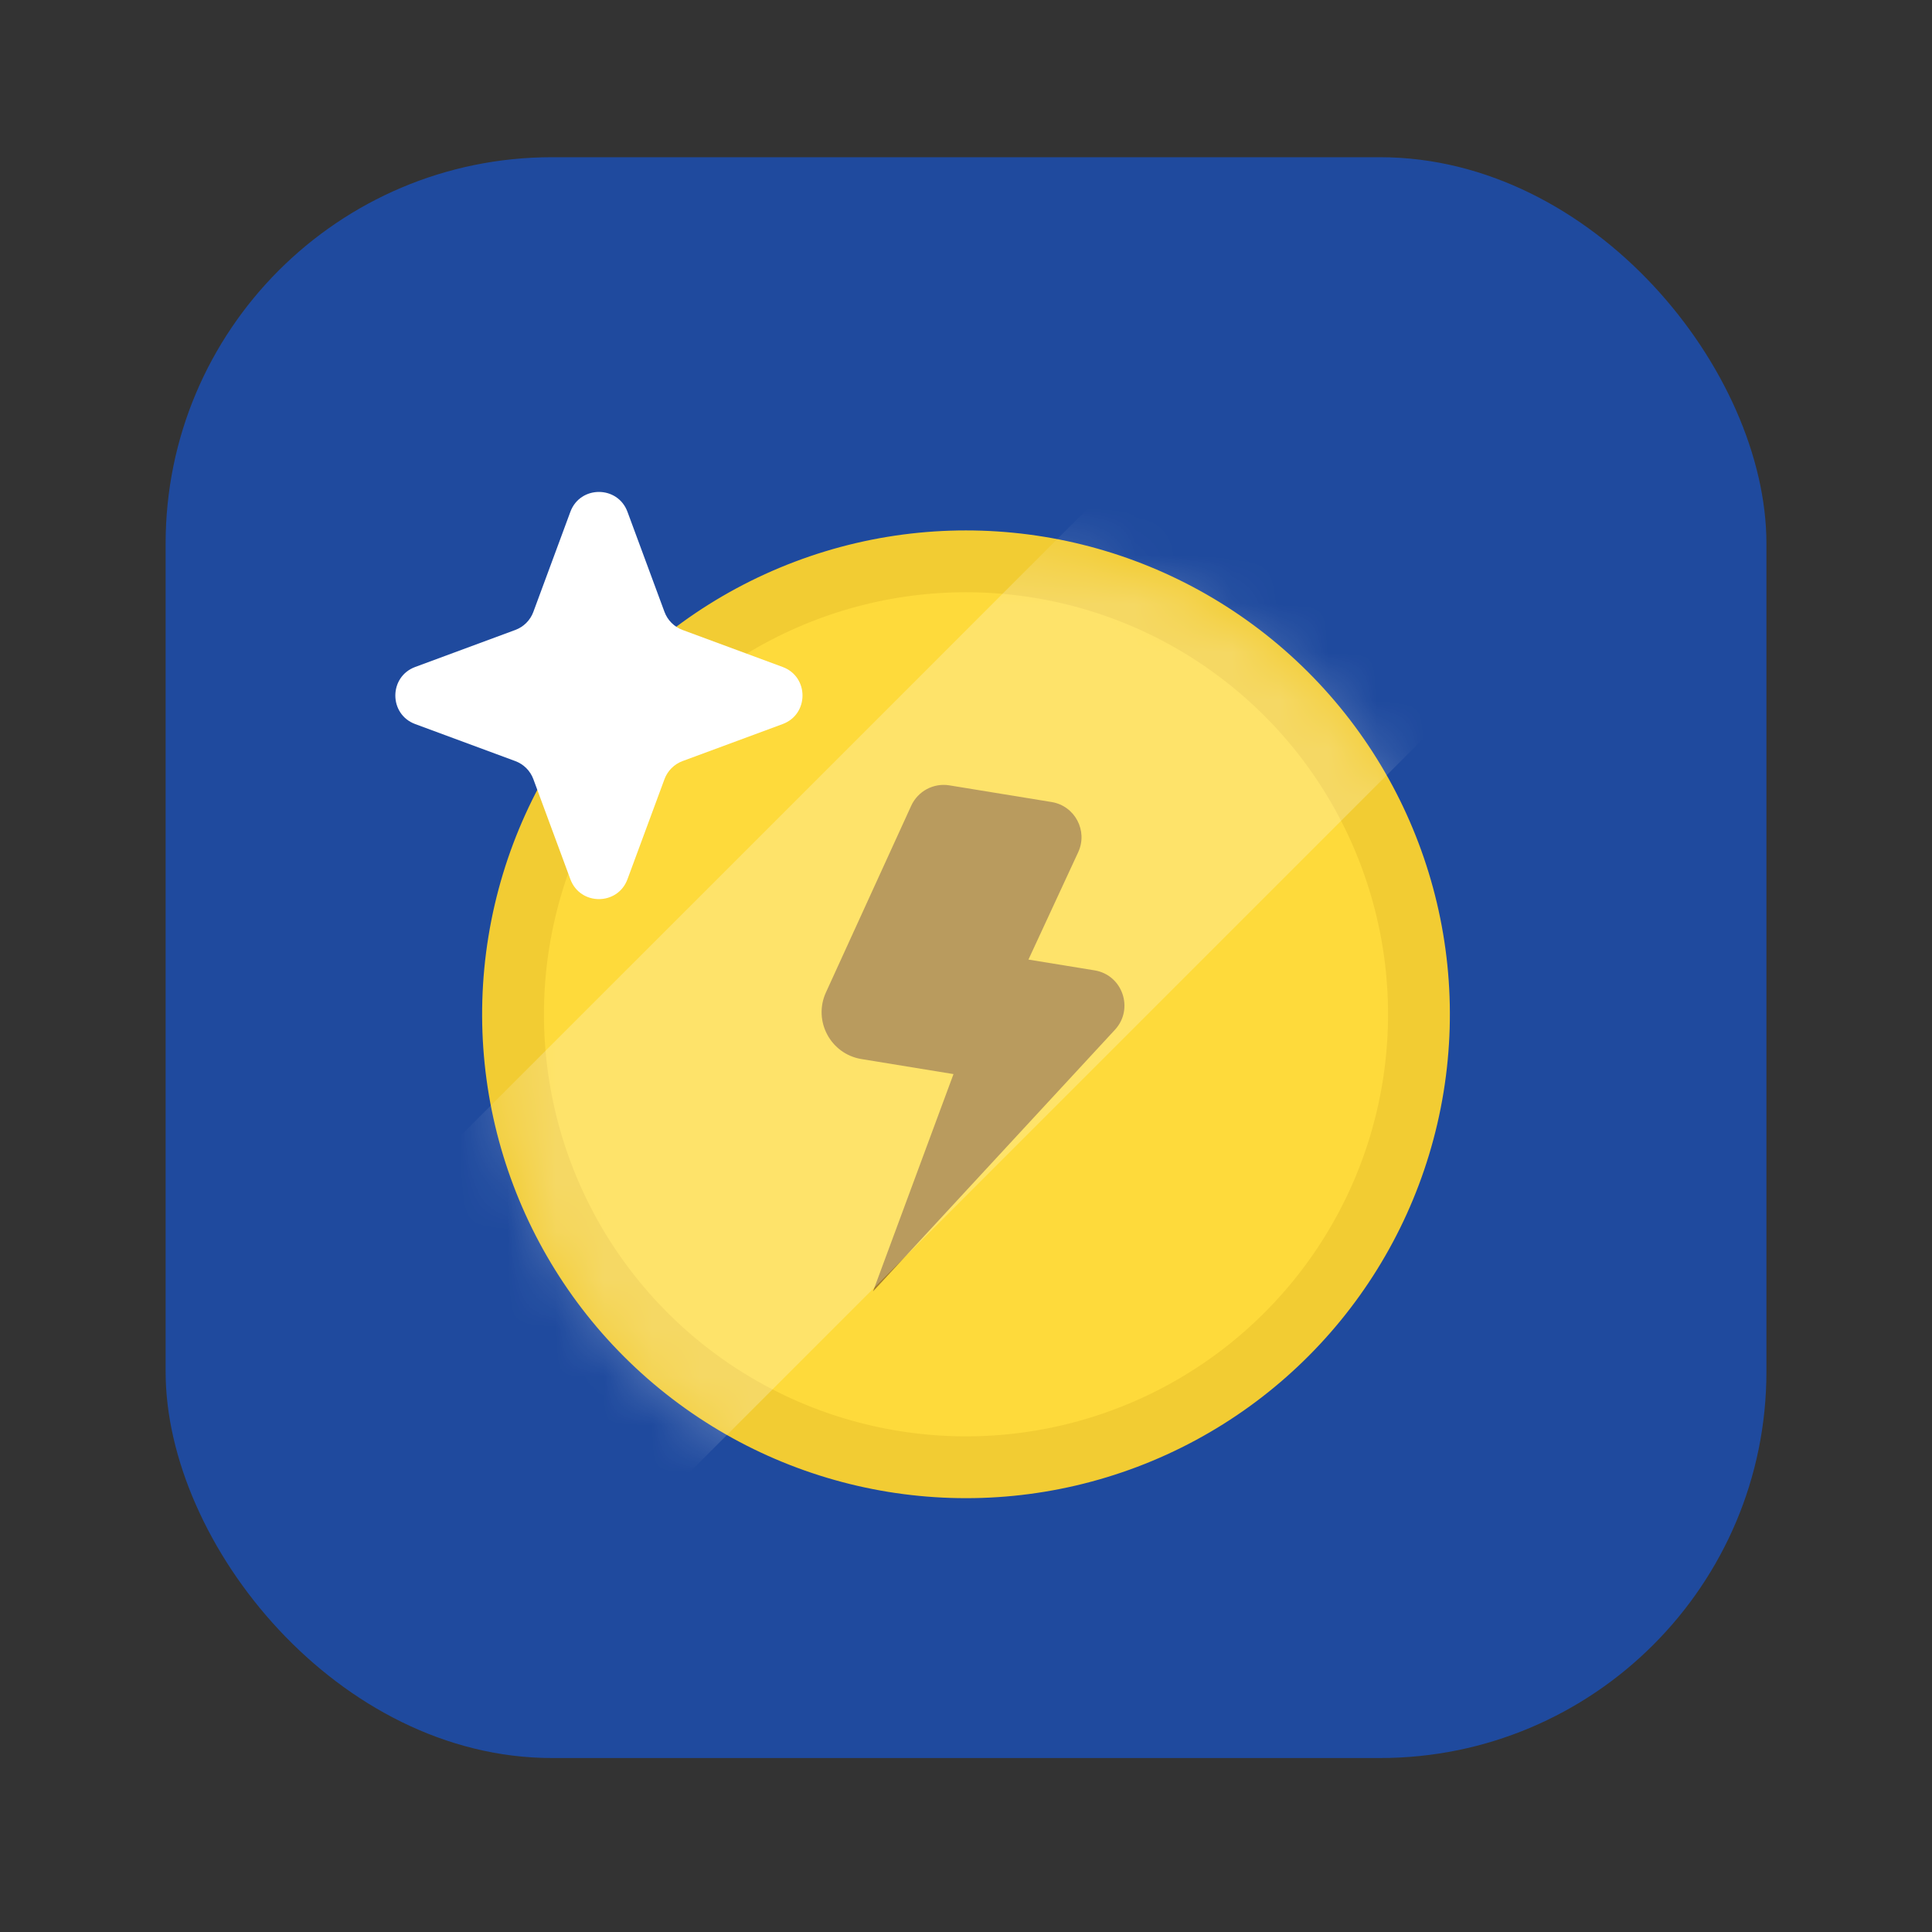
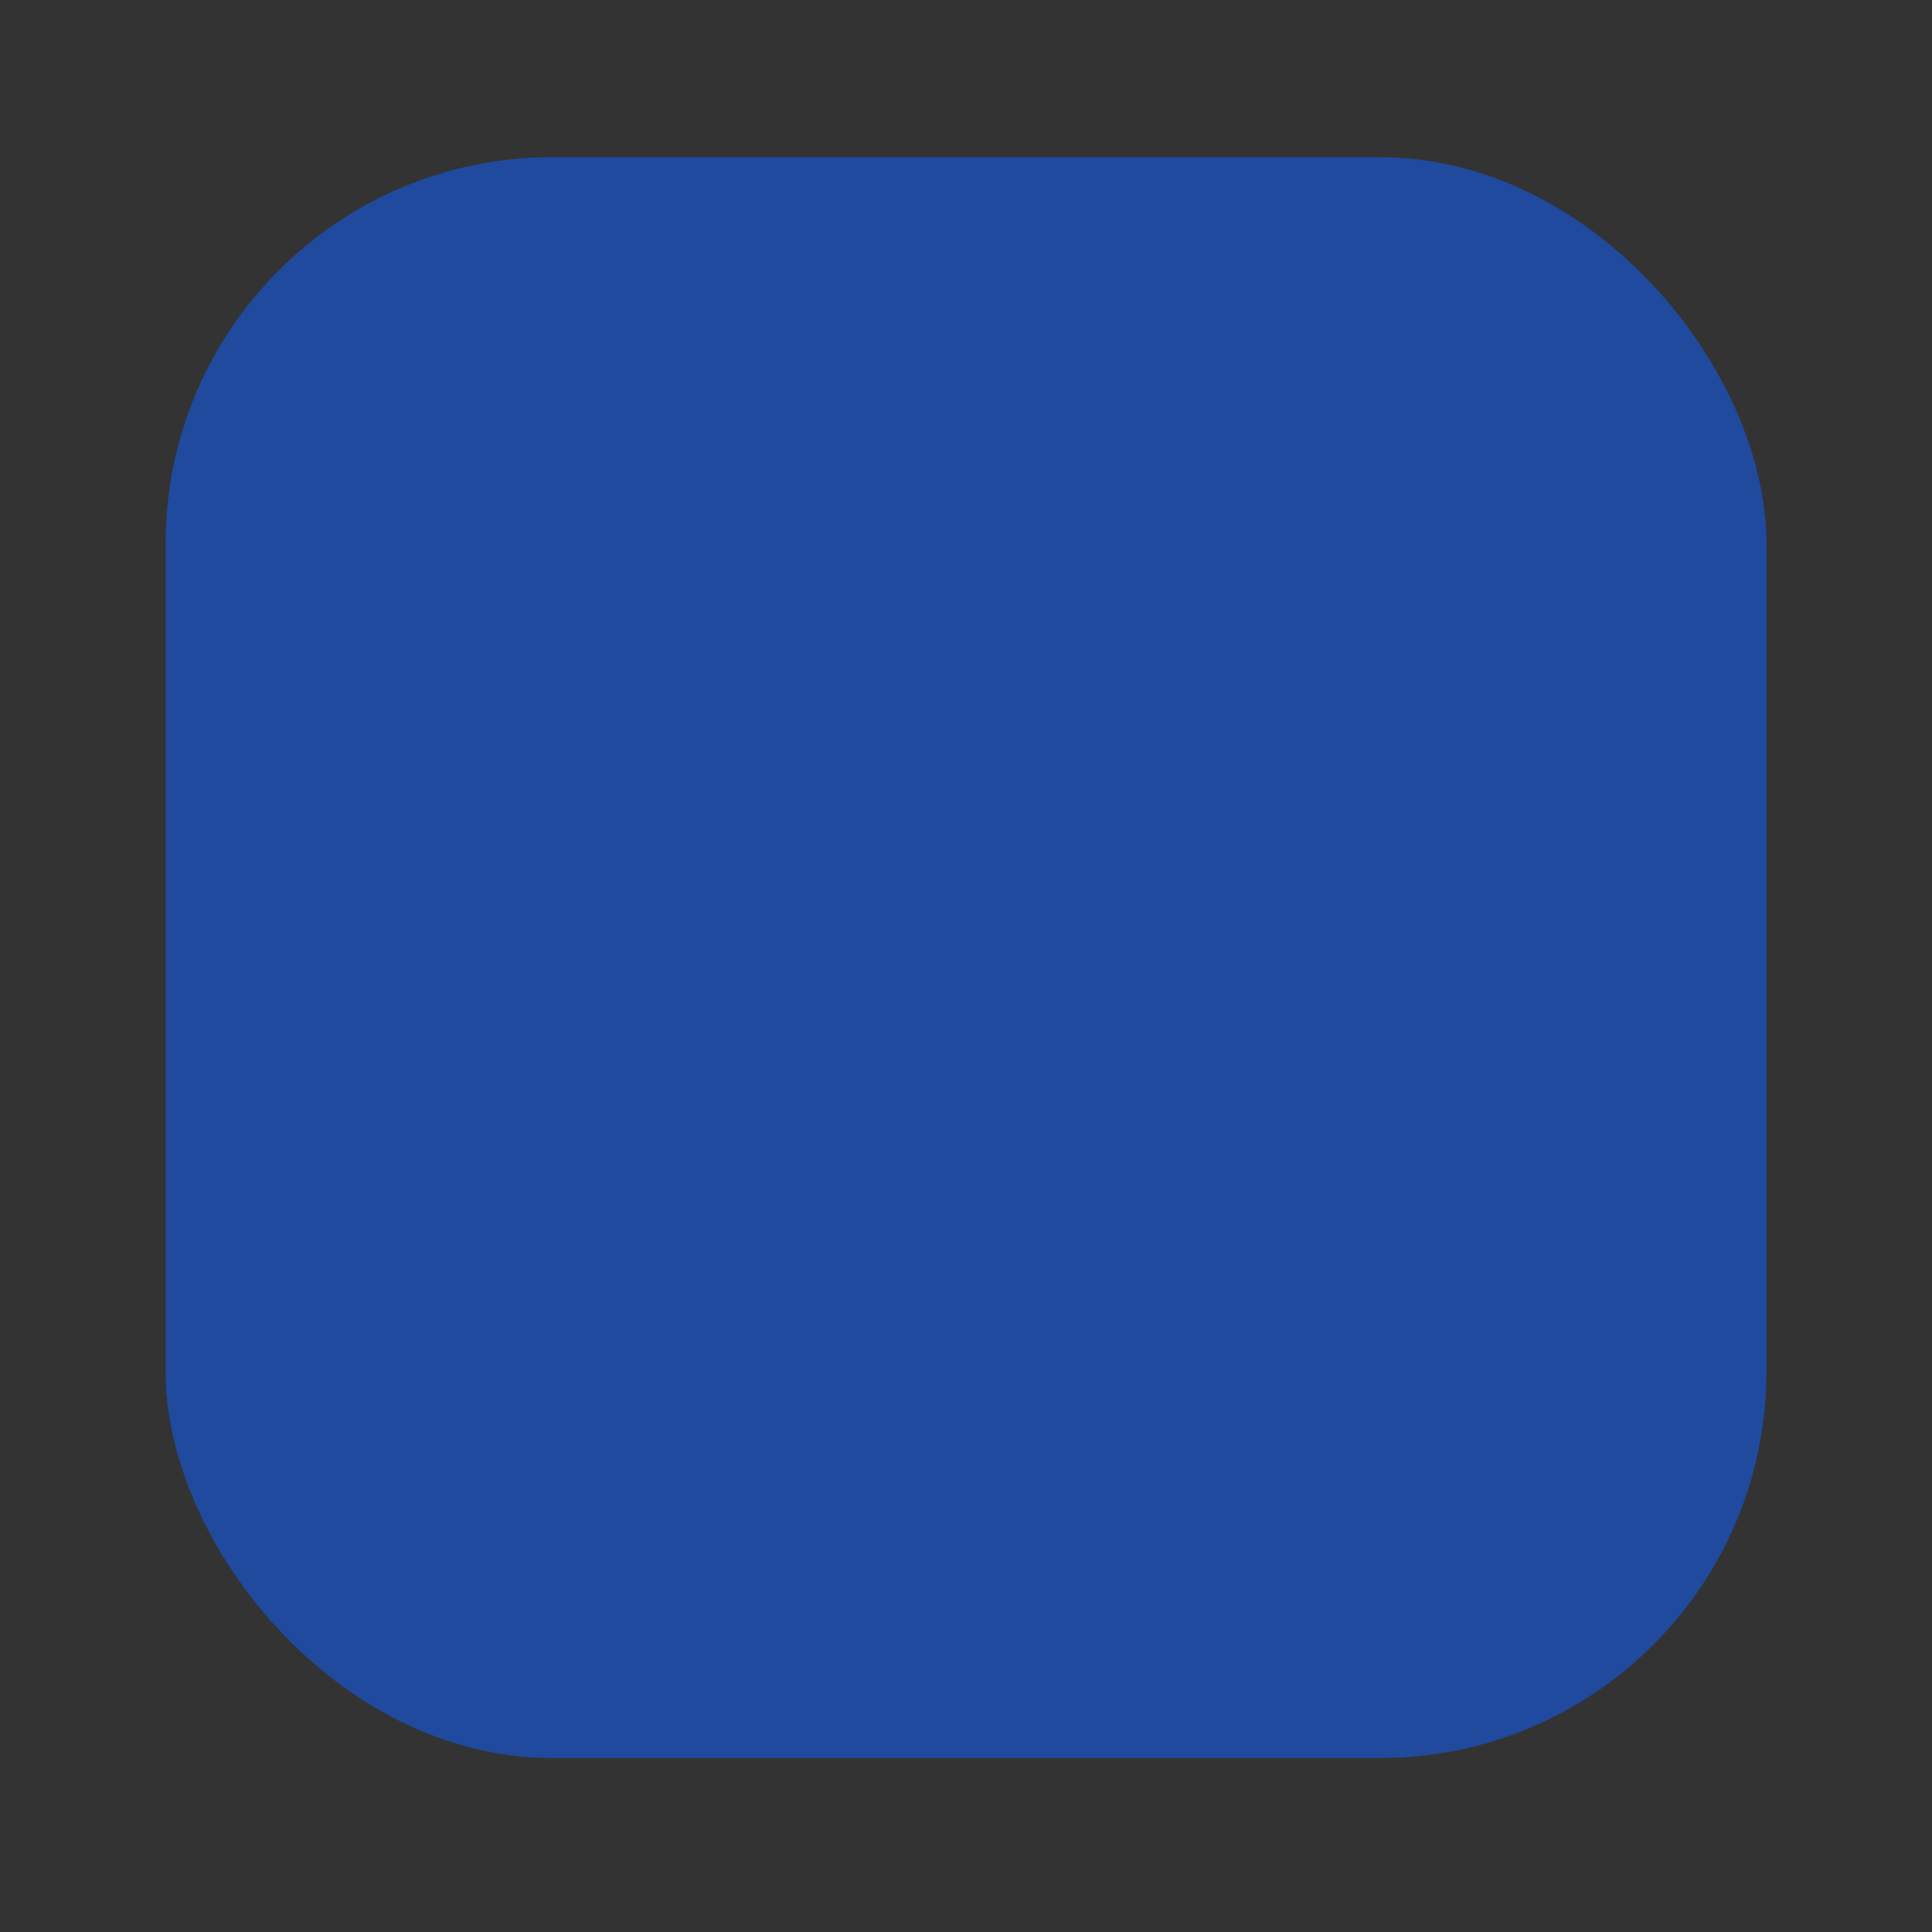
<svg xmlns="http://www.w3.org/2000/svg" width="40" height="40" viewBox="0 0 40 40" fill="none">
  <rect x="0" y="0" width="40" height="40" fill="#333333" stroke="none" />
  <rect x="3.429" y="3.255" width="33.143" height="33.143" rx="8" fill="#1F4A9E" />
-   <circle cx="20" cy="21" r="9.378" transform="rotate(9.266 20 21)" fill="#FEDA3B" stroke="#F2CC33" stroke-width="1.28" />
-   <path d="M21.772 16.605L19.657 16.26C19.328 16.206 19.005 16.379 18.866 16.681L17.1 20.547C16.83 21.137 17.196 21.823 17.837 21.927L19.741 22.238L18.075 26.737L23.084 21.32C23.483 20.887 23.241 20.184 22.661 20.09L21.293 19.867L22.323 17.644C22.528 17.2 22.254 16.683 21.772 16.605Z" fill="#A37C2C" />
  <mask id="mask0_1_338" style="mask-type:alpha" maskUnits="userSpaceOnUse" x="10" y="11" width="21" height="21">
-     <circle cx="20.304" cy="21.41" r="10.017" fill="#D9D9D9" />
-   </mask>
+     </mask>
  <g mask="url(#mask0_1_338)">
-     <path d="M11.993 32.767L6.138 26.912L17.703 15.348L23.485 9.565L24.347 8.703L25.532 8.703C26.255 8.703 26.946 9 27.443 9.526L31.229 13.531L26.42 18.34L21.611 23.149L11.993 32.767Z" fill="white" fill-opacity="0.24" />
-   </g>
-   <path d="M11.809 10.596C12.012 10.048 12.788 10.048 12.991 10.596L13.758 12.67C13.822 12.842 13.958 12.978 14.13 13.042L16.204 13.809C16.752 14.012 16.752 14.788 16.204 14.991L14.13 15.758C13.958 15.822 13.822 15.958 13.758 16.13L12.991 18.204C12.788 18.752 12.012 18.752 11.809 18.204L11.042 16.13C10.978 15.958 10.842 15.822 10.67 15.758L8.596 14.991C8.048 14.788 8.048 14.012 8.596 13.809L10.67 13.042C10.842 12.978 10.978 12.842 11.042 12.67L11.809 10.596Z" fill="white" />
+     </g>
</svg>